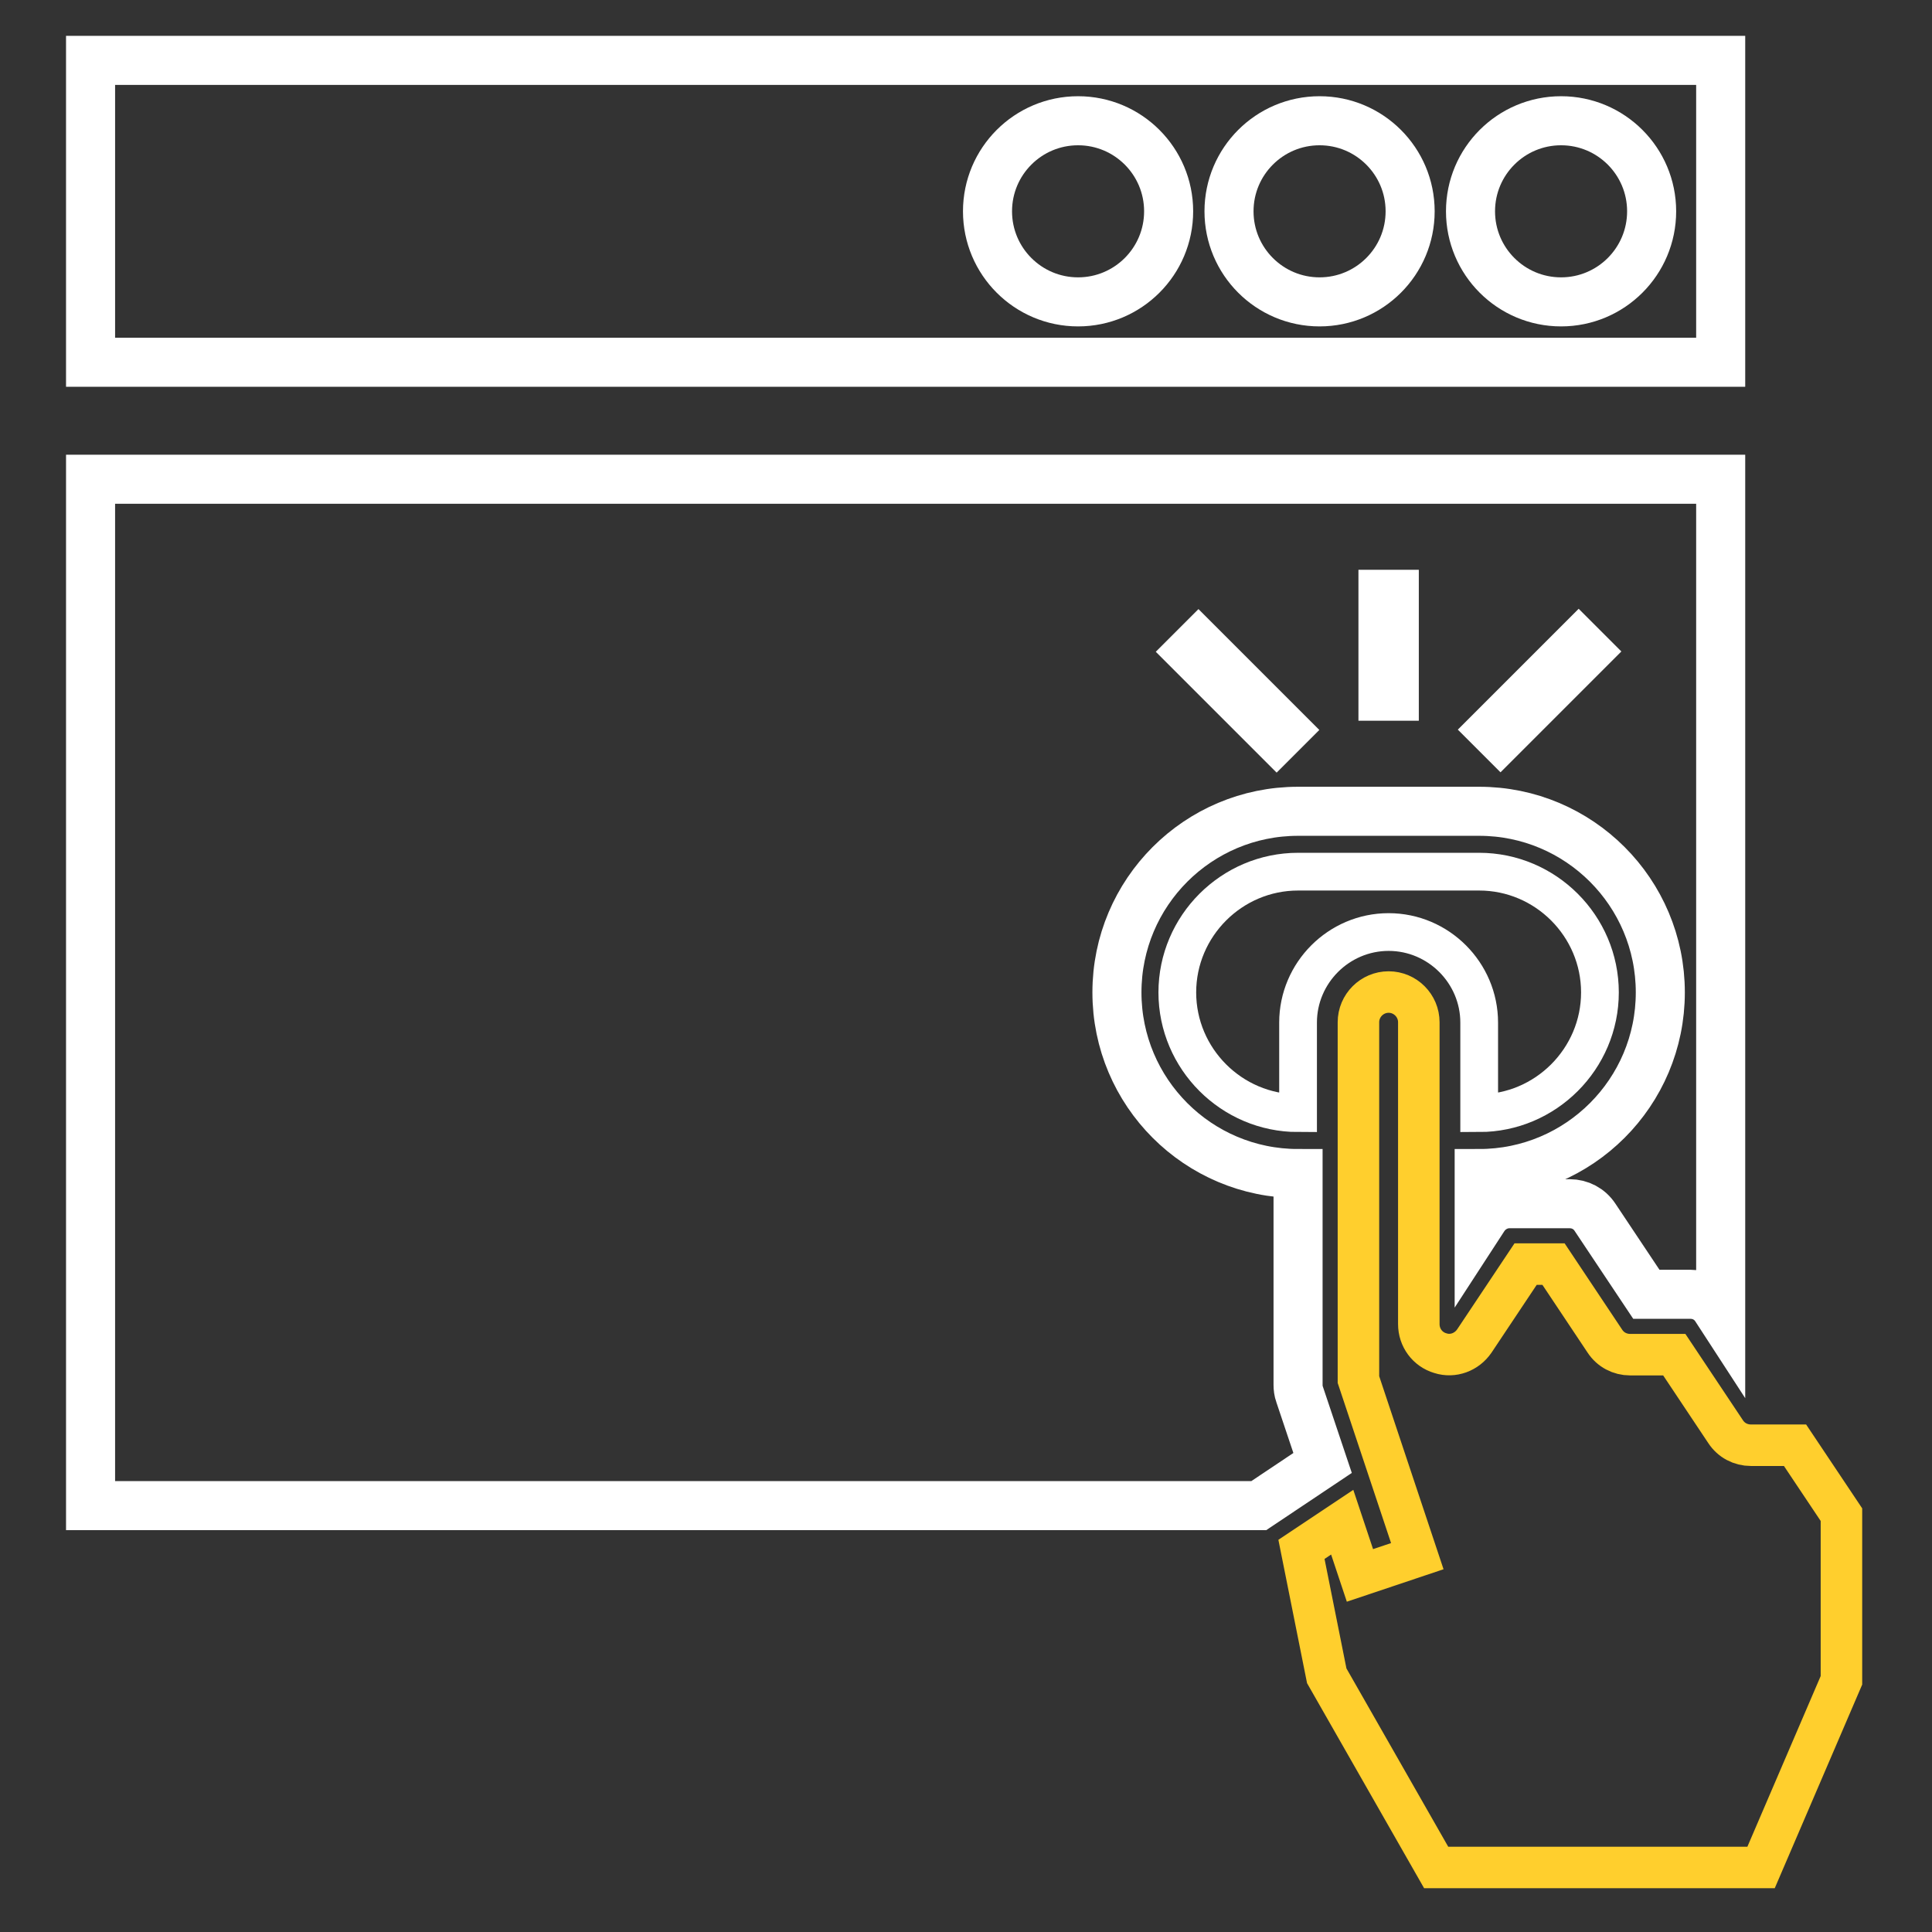
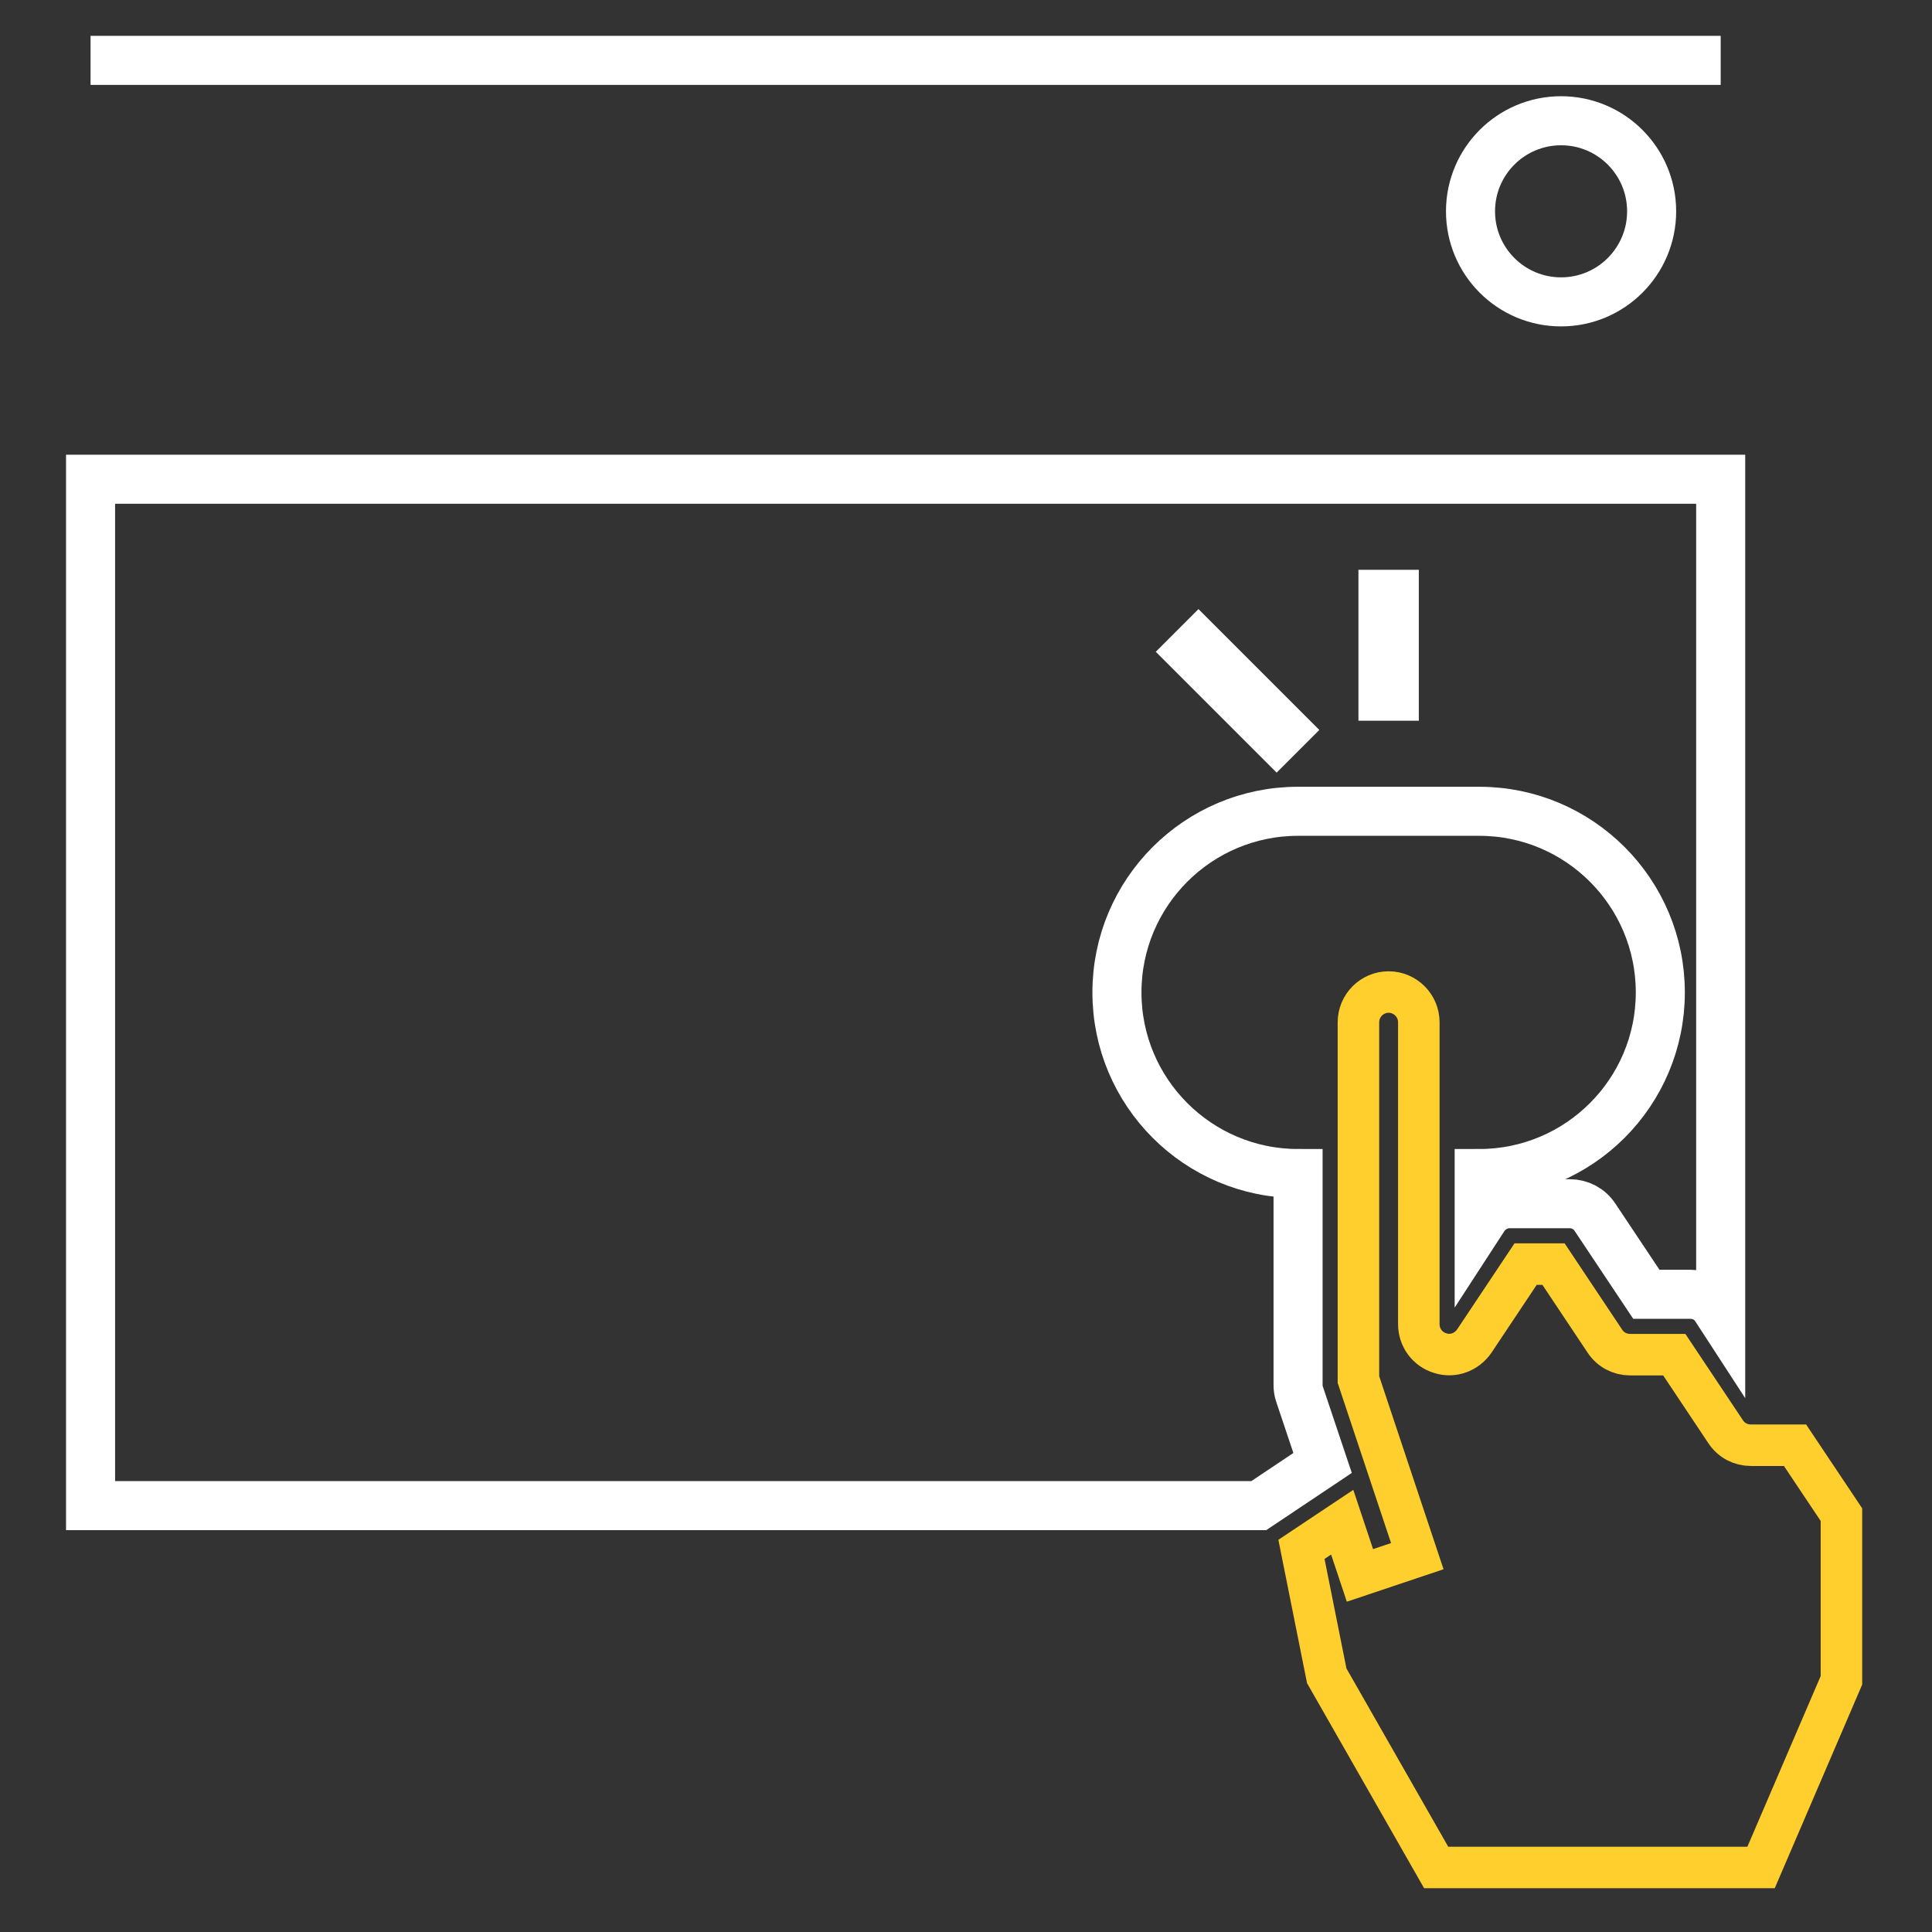
<svg xmlns="http://www.w3.org/2000/svg" version="1.1" id="Layer_3" x="0px" y="0px" viewBox="0 0 512 512" style="enable-background:new 0 0 512 512;" xml:space="preserve">
  <rect x="0" y="0" width="512" height="512" fill="#333333" stroke="none" />
  <style type="text/css">
	.st0{fill:none;stroke:#FFFFFF;stroke-width:13;stroke-miterlimit:10;}
	.st1{fill:none;stroke:#FFCF2D;stroke-width:11;stroke-miterlimit:10;}
	.st2{fill:none;stroke:#FFFFFF;stroke-width:10;stroke-miterlimit:10;}
	.st3{fill:#FFFFFF;}
</style>
-   <path class="st0" d="M456,16H24v80h432V16z" />
+   <path class="st0" d="M456,16H24h432V16z" />
  <g>
    <path class="st1" d="M475.7,383H464c-2.7,0-5.2-1.3-6.7-3.6L443.7,359H432c-2.7,0-5.2-1.3-6.7-3.6L411.7,335h-7.4l-13.6,20.4   c-2,2.9-5.6,4.3-9,3.2c-3.4-1-5.7-4.1-5.7-7.7v-80c0-4.4-3.6-8-8-8s-8,3.6-8,8v94.7l15.6,46.8l-15.2,5.1l-4.7-14.1l-10.8,7.2   l6.7,33.5l29,50.8h86.1l21.3-49.6v-43.9L475.7,383z" />
  </g>
-   <path class="st2" d="M424,263c0-17.6-14.4-32-32-32h-48c-17.6,0-32,14.4-32,32s14.4,32,32,32v-24c0-13.2,10.8-24,24-24  s24,10.8,24,24v24C409.6,295,424,280.6,424,263z" />
  <g>
    <path class="st0" d="M344.4,369.5c-0.3-0.8-0.4-1.7-0.4-2.5v-56c-26.5,0-48-21.5-48-48s21.5-48,48-48h48c26.5,0,48,21.5,48,48   s-21.5,48-48,48v13.6l1.3-2c1.5-2.2,4-3.6,6.7-3.6h16c2.7,0,5.2,1.3,6.7,3.6l13.6,20.4H448c2.7,0,5.2,1.3,6.7,3.6l1.3,2V127H24v272   h309.6l16.9-11.3L344.4,369.5z" />
  </g>
-   <rect x="385.4" y="175" transform="matrix(0.707 -0.707 0.707 0.707 -9.867 342.111)" class="st3" width="45.3" height="16" />
  <rect x="360" y="151" class="st3" width="16" height="40" />
  <rect x="320" y="160.4" transform="matrix(0.707 -0.707 0.707 0.707 -33.348 285.564)" class="st3" width="16" height="45.3" />
-   <circle class="st0" cx="285.7" cy="56" r="24" />
-   <circle class="st0" cx="349.7" cy="56" r="24" />
  <circle class="st0" cx="413.7" cy="56" r="24" />
</svg>